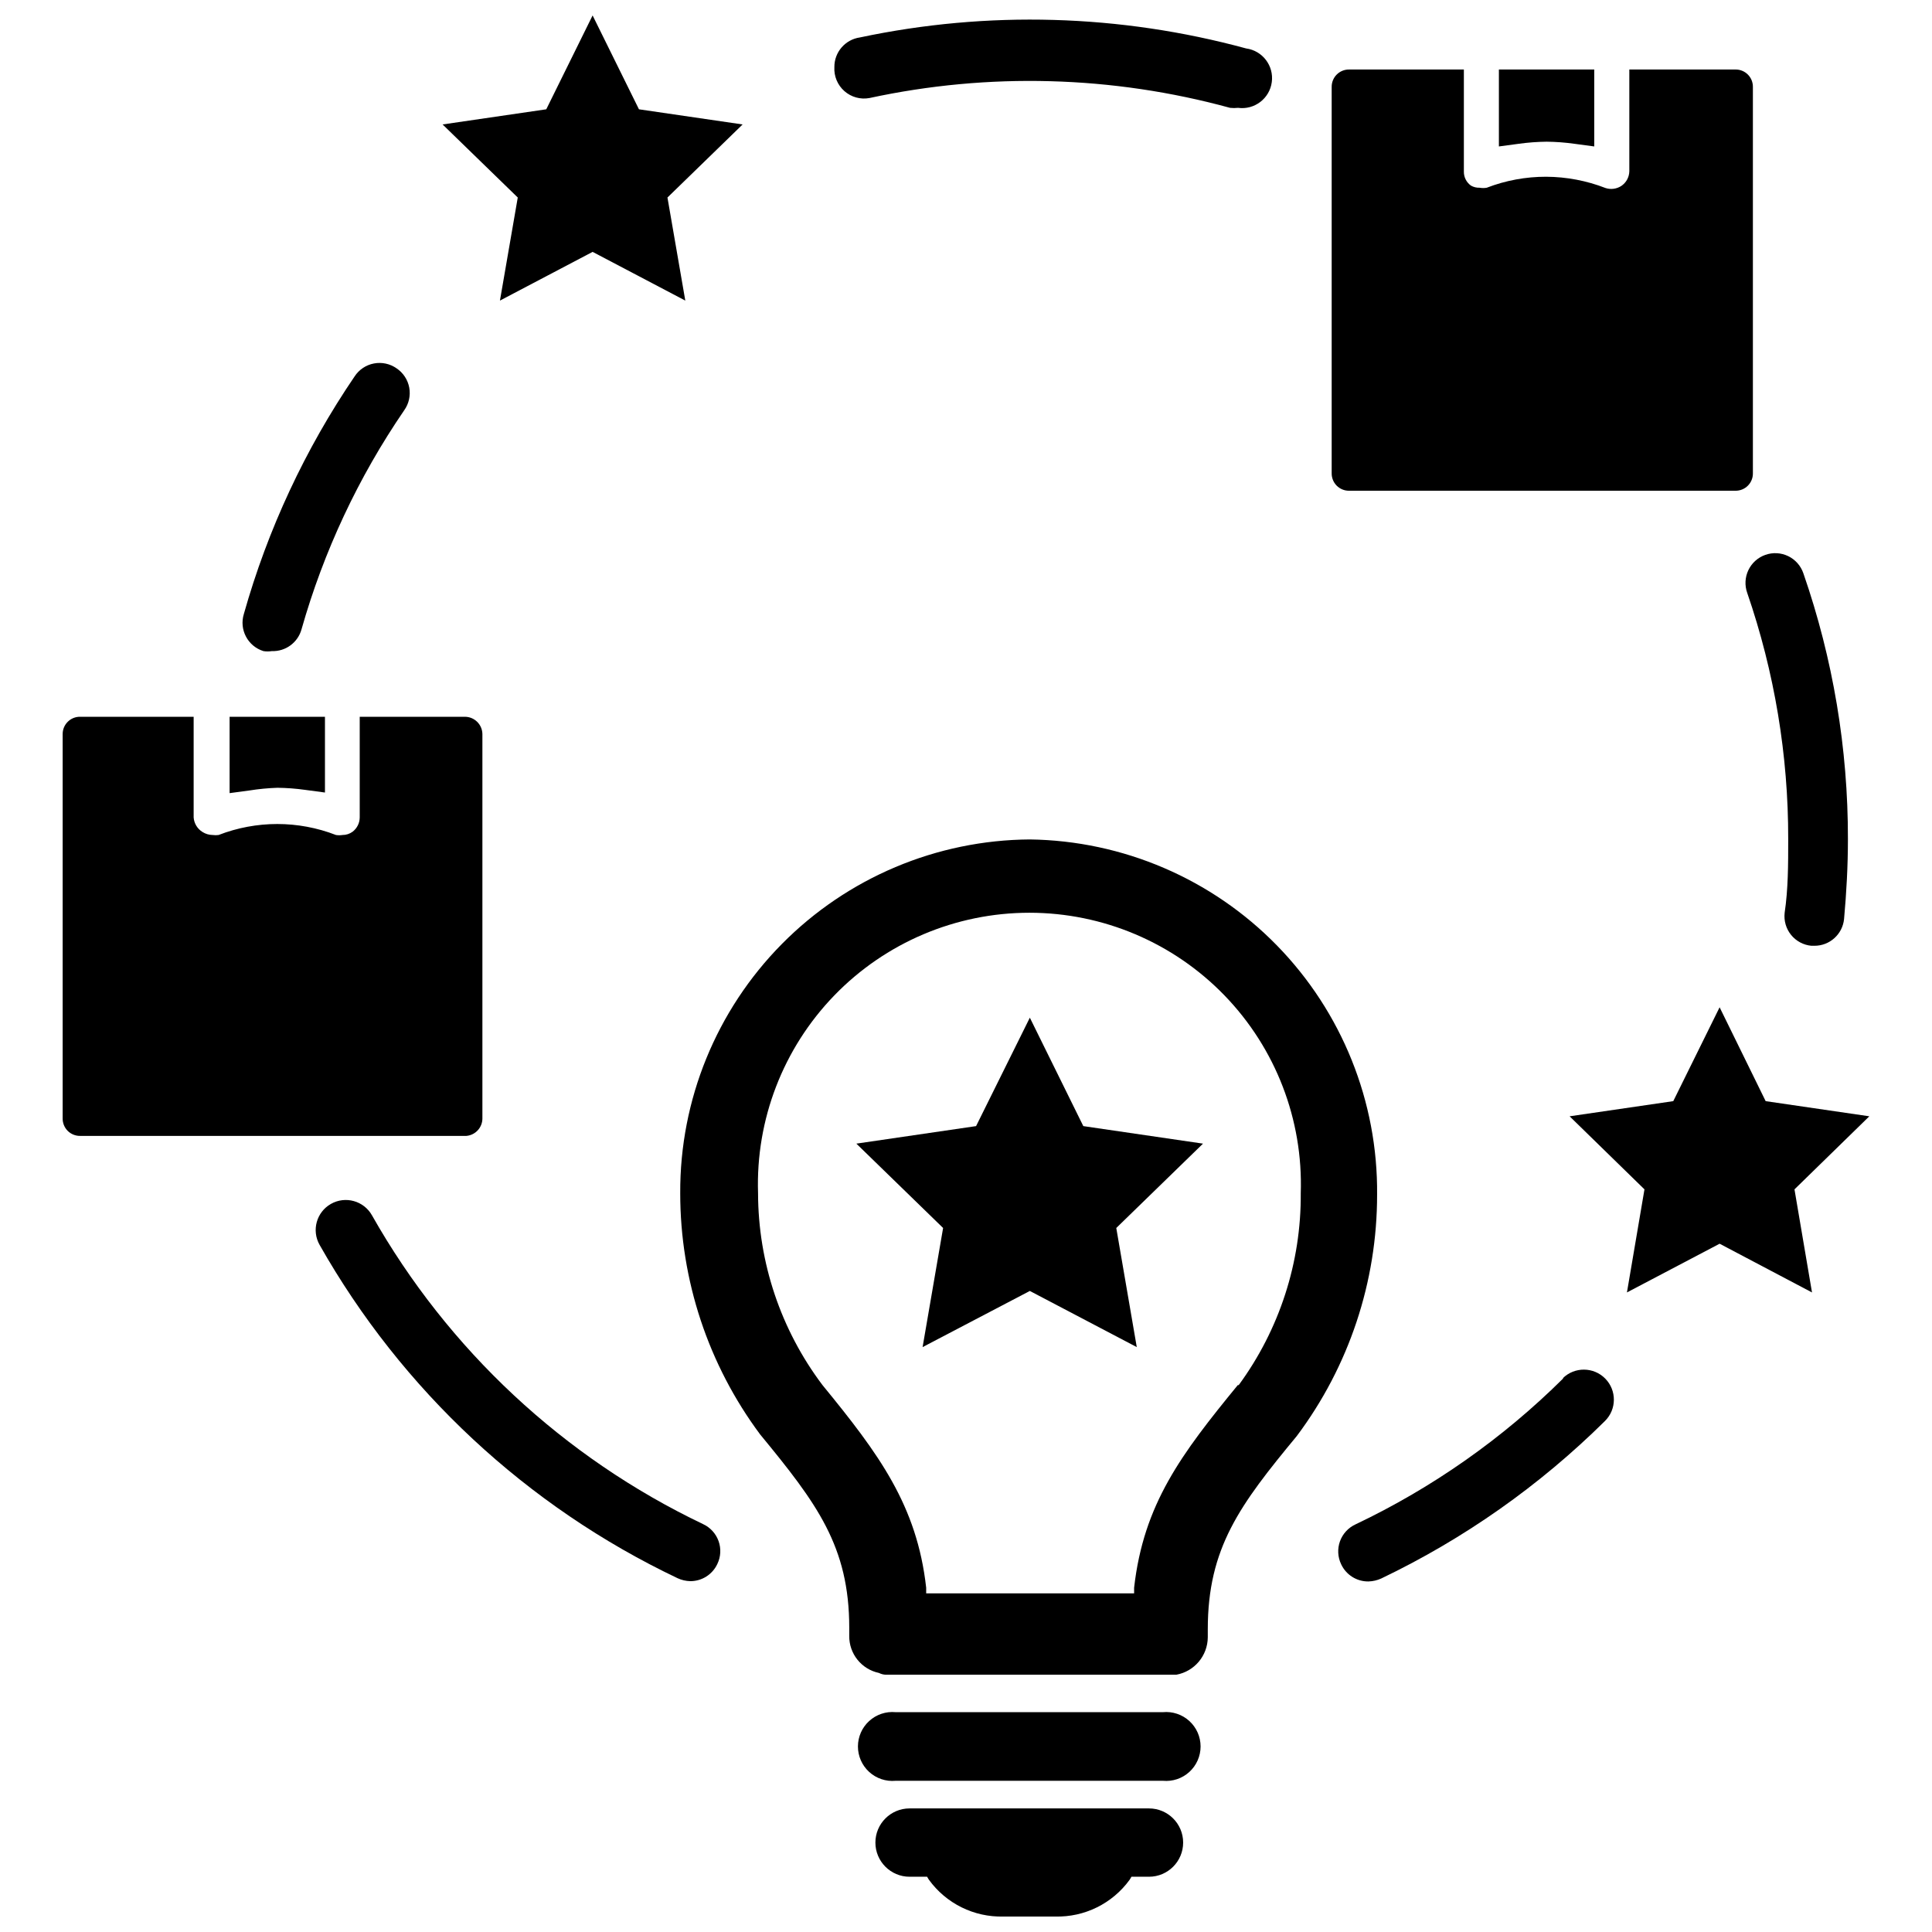
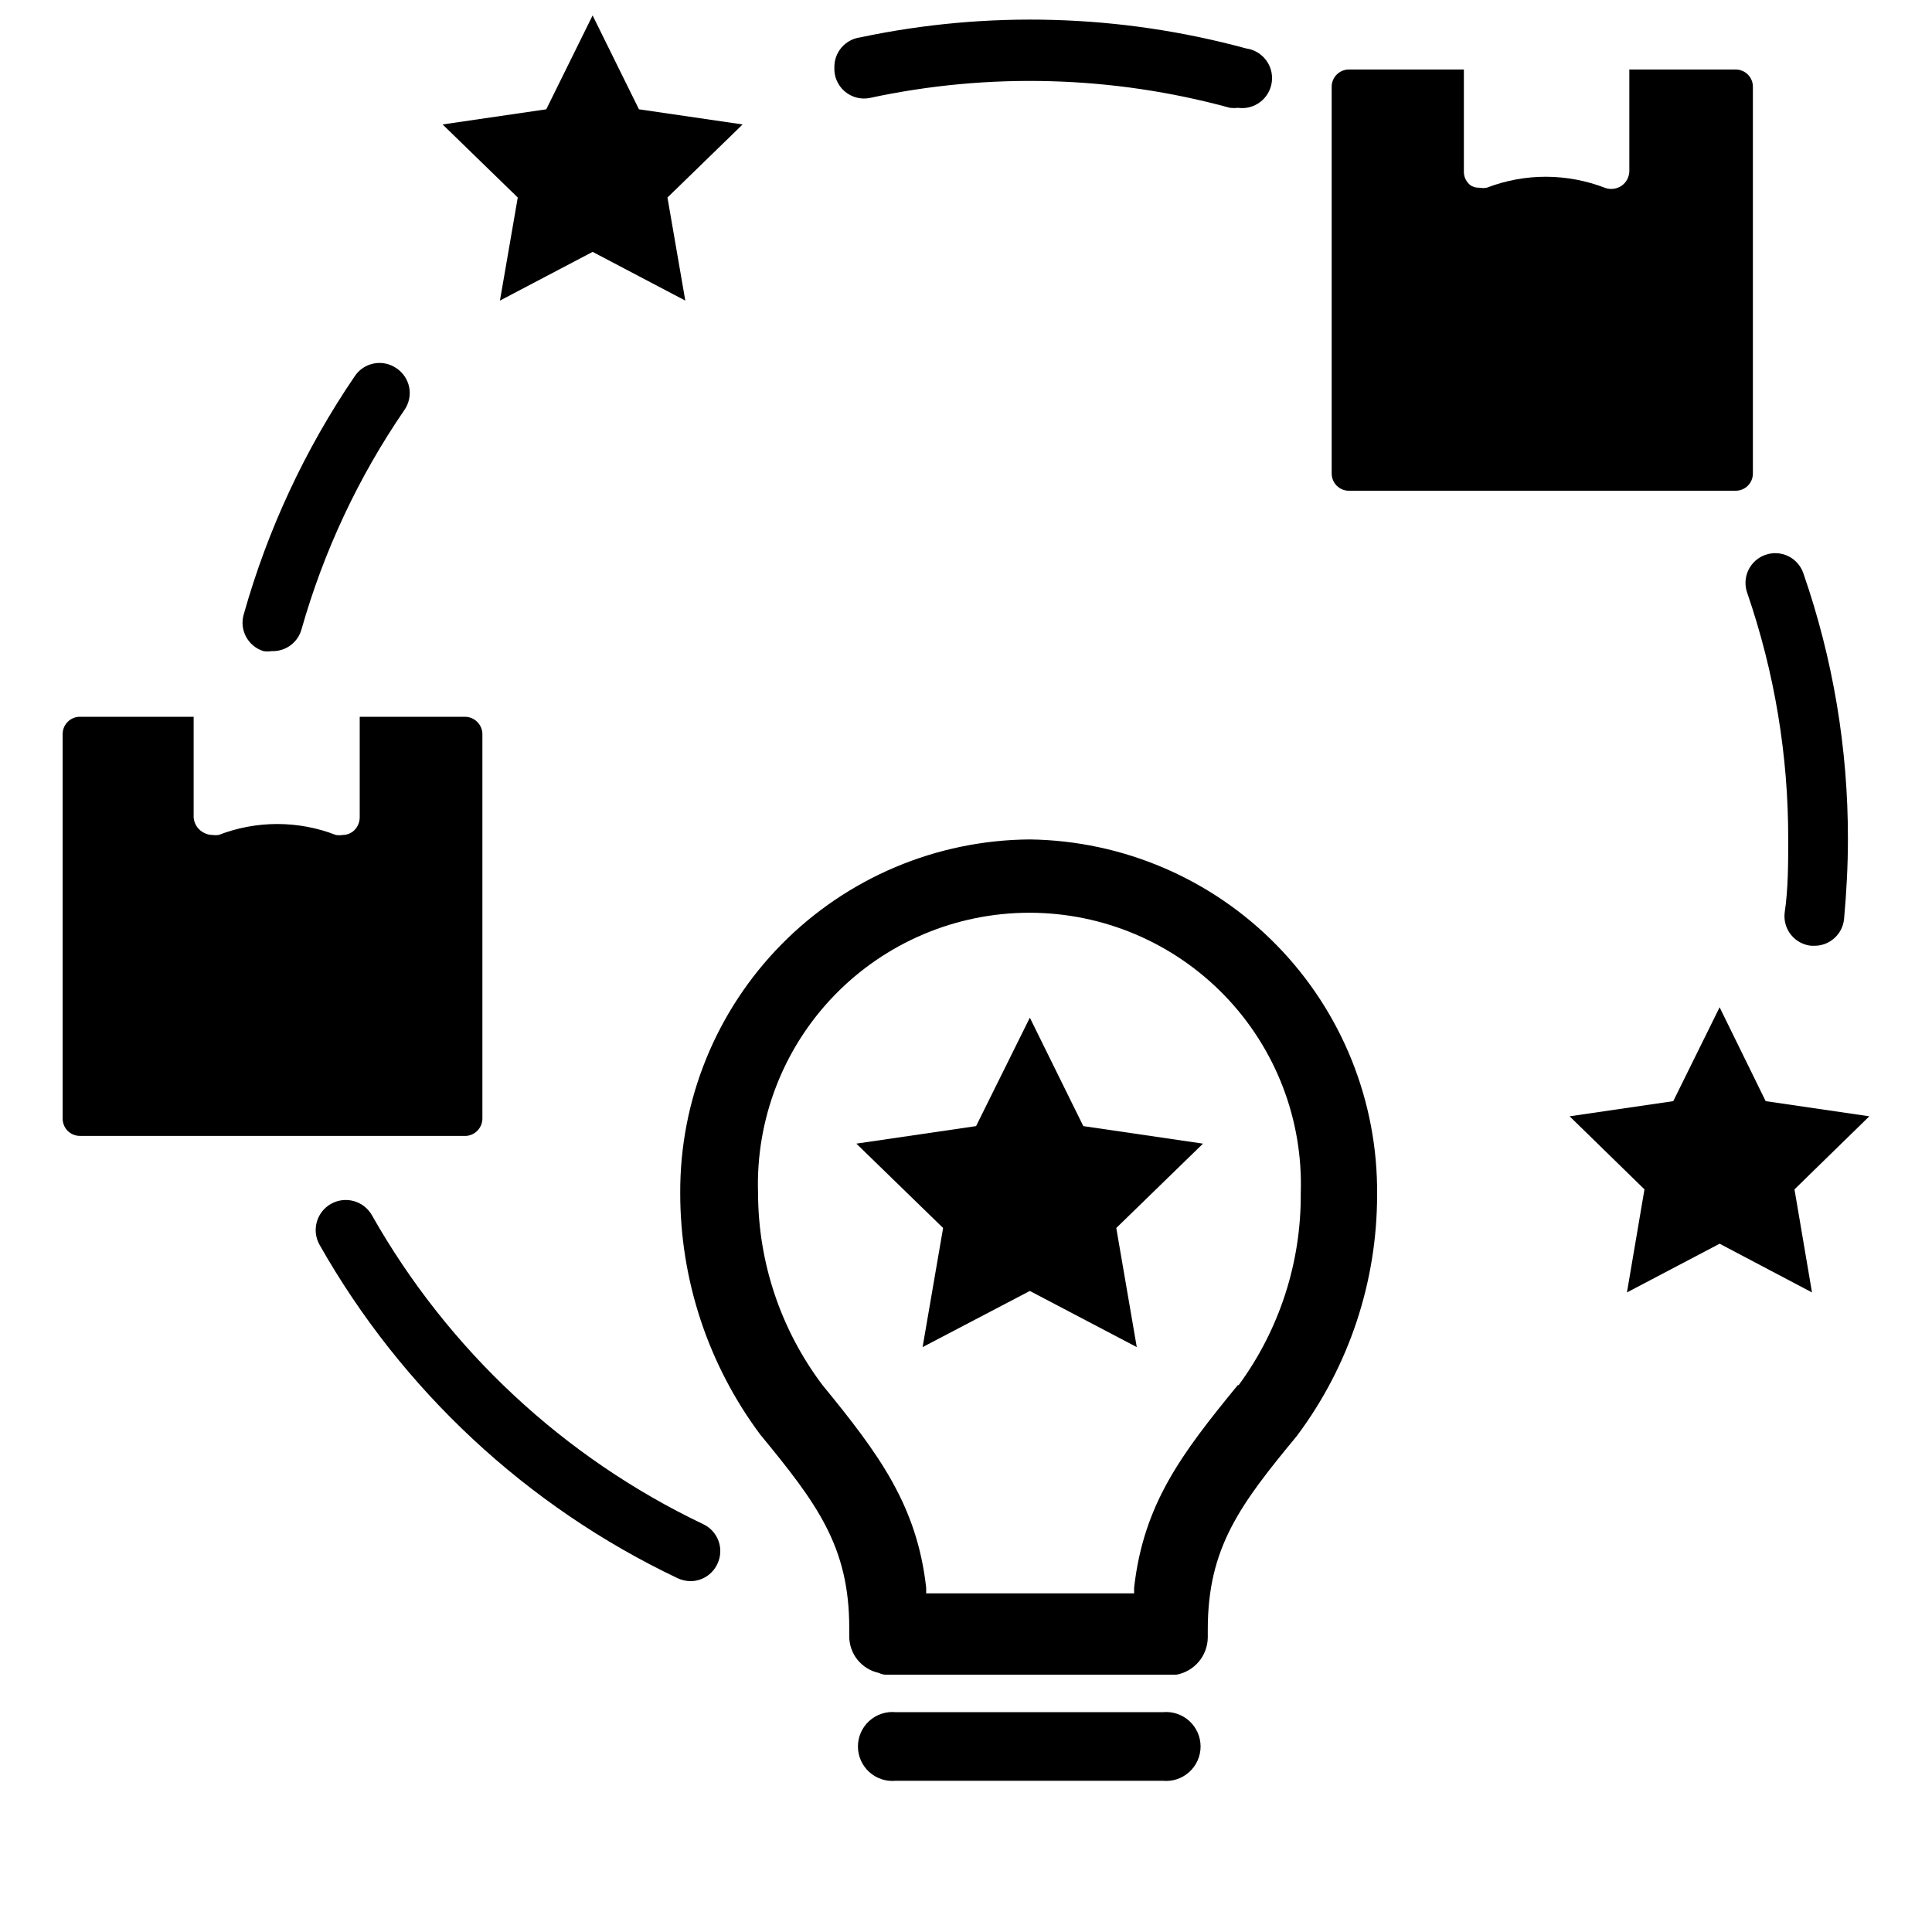
<svg xmlns="http://www.w3.org/2000/svg" width="800px" height="800px" version="1.1" viewBox="144 144 512 512">
  <defs>
    <clipPath id="b">
      <path d="m261 148.09h80v75.906h-80z" />
    </clipPath>
    <clipPath id="a">
-       <path d="m375 623h83v28.902h-83z" />
-     </clipPath>
+       </clipPath>
  </defs>
-   <path d="m217.52 352.77c2.449 0.027 4.898 0.211 7.324 0.551l5.273 0.707v-20.07h-25.27v20.23l5.273-0.707c2.449-0.391 4.922-0.629 7.398-0.711z" />
  <path d="m271.84 440.38v-101.86c-0.043-2.535-2.113-4.566-4.644-4.566h-27.867v26.684c-0.012 1.484-0.711 2.879-1.891 3.781-0.777 0.566-1.715 0.871-2.676 0.863-0.574 0.09-1.16 0.09-1.734 0-10-3.879-21.09-3.879-31.094 0-0.52 0.074-1.051 0.074-1.574 0-0.945-0.008-1.875-0.281-2.676-0.785-1.363-0.832-2.242-2.266-2.363-3.859v-26.684h-30.07c-1.223-0.023-2.406 0.449-3.277 1.309-0.875 0.859-1.367 2.031-1.367 3.258v101.86c-0.02 1.238 0.461 2.43 1.336 3.309 0.879 0.875 2.07 1.355 3.309 1.336h102.34c2.41-0.207 4.262-2.227 4.254-4.644z" />
-   <path d="m553.9 181.55c2.449 0.027 4.894 0.211 7.32 0.551l5.273 0.707v-20.387h-25.27v20.387l5.273-0.707c2.453-0.34 4.926-0.523 7.402-0.551z" />
  <path d="m501.55 274.05h102.34c1.238 0.02 2.434-0.461 3.309-1.336 0.875-0.879 1.359-2.07 1.336-3.309v-102.34c0.023-1.238-0.461-2.434-1.336-3.309s-2.07-1.359-3.309-1.336h-28.102v27c-0.043 1.555-0.836 2.992-2.125 3.856-1.238 0.805-2.769 1.008-4.172 0.555-5.023-1.953-10.359-2.965-15.746-2.992-5.383-0.012-10.719 0.977-15.742 2.91-0.625 0.113-1.266 0.113-1.891 0-0.797 0.031-1.586-0.16-2.281-0.551-1.223-0.863-1.93-2.281-1.891-3.777v-27h-30.387c-1.238-0.023-2.43 0.461-3.309 1.336-0.875 0.875-1.355 2.07-1.336 3.309v102.34c-0.02 1.238 0.461 2.43 1.336 3.309 0.879 0.875 2.07 1.355 3.309 1.336z" />
  <path d="m374.41 169.98c31.602-6.824 64.383-5.934 95.566 2.598 0.707 0.078 1.418 0.078 2.125 0 4.348 0.59 8.348-2.461 8.934-6.809 0.59-4.348-2.461-8.348-6.809-8.934-33.395-9.086-68.477-10.086-102.34-2.914-3.91 0.555-6.809 3.922-6.769 7.875-0.137 2.41 0.844 4.754 2.656 6.348 1.812 1.598 4.258 2.277 6.633 1.836z" />
  <path d="m607.03 301.12c7.234 20.996 10.906 43.055 10.863 65.262 0 6.613 0 13.227-0.945 19.523l0.004-0.004c-0.242 2.106 0.371 4.215 1.703 5.859s3.273 2.684 5.379 2.879h0.789c4.059 0.02 7.465-3.047 7.871-7.082 0.629-6.926 1.023-14.012 1.023-21.176 0.043-23.984-3.949-47.801-11.809-70.457-0.68-1.988-2.125-3.625-4.019-4.543-1.891-0.918-4.074-1.039-6.055-0.336-1.977 0.695-3.594 2.148-4.496 4.039s-1.012 4.062-0.309 6.035z" />
-   <path d="m558.3 509.26c-16.047 15.93-34.68 29.027-55.105 38.73-1.906 0.887-3.383 2.504-4.094 4.484-0.707 1.984-0.594 4.168 0.316 6.066 1.305 2.816 4.141 4.602 7.242 4.562 1.168-0.035 2.32-0.301 3.387-0.785 21.945-10.508 41.98-24.609 59.273-41.723 3.133-3.086 3.168-8.125 0.082-11.258-3.09-3.129-8.129-3.164-11.258-0.078z" />
  <path d="m330.33 547.91c-36.965-17.641-67.605-46.223-87.773-81.871-2.176-3.824-7.039-5.164-10.863-2.988-3.828 2.172-5.164 7.035-2.992 10.863 21.797 38.484 54.918 69.324 94.859 88.324 1.062 0.492 2.215 0.758 3.383 0.785 3.074 0.008 5.871-1.773 7.164-4.566 0.914-1.895 1.027-4.082 0.316-6.062-0.711-1.98-2.184-3.598-4.094-4.484z" />
-   <path d="m213.82 316.55c0.73 0.117 1.477 0.117 2.207 0 3.637 0.137 6.891-2.242 7.871-5.746 5.875-20.711 15.07-40.332 27.234-58.094 1.23-1.734 1.707-3.894 1.324-5.984-0.387-2.09-1.602-3.938-3.367-5.117-1.746-1.223-3.91-1.688-6-1.285-2.094 0.398-3.934 1.629-5.102 3.41-13.117 19.273-23.031 40.539-29.363 62.977-1.281 4.152 1.047 8.555 5.195 9.84z" />
+   <path d="m213.82 316.55c0.73 0.117 1.477 0.117 2.207 0 3.637 0.137 6.891-2.242 7.871-5.746 5.875-20.711 15.07-40.332 27.234-58.094 1.23-1.734 1.707-3.894 1.324-5.984-0.387-2.09-1.602-3.938-3.367-5.117-1.746-1.223-3.91-1.688-6-1.285-2.094 0.398-3.934 1.629-5.102 3.41-13.117 19.273-23.031 40.539-29.363 62.977-1.281 4.152 1.047 8.555 5.195 9.84" />
  <g clip-path="url(#b)">
    <path d="m276.49 223.66 24.559-12.91 24.562 12.91-4.727-27.316 19.918-19.363-27.473-4.016-12.281-24.875-12.281 24.875-27.473 4.016 19.918 19.363z" />
  </g>
  <path d="m639.39 439.83-27.473-4.016-12.203-24.875-12.281 24.875-27.473 4.016 19.84 19.363-4.644 27.316 24.559-12.91 24.484 12.91-4.644-27.316z" />
  <path d="m416.92 366.46c-24.711 0.164-48.348 10.133-65.719 27.711s-27.059 41.332-26.934 66.043c-0.004 23.031 7.422 45.449 21.176 63.922 15.035 18.262 23.617 29.676 23.617 51.246v2.125c-0.066 4.742 3.234 8.863 7.871 9.84 0.562 0.285 1.18 0.449 1.809 0.473h76.992c4.801-0.871 8.309-5.035 8.344-9.918v-2.125c0-21.57 8.5-32.984 23.617-51.246h-0.004c13.816-18.449 21.273-40.875 21.258-63.922 0.23-24.672-9.324-48.434-26.57-66.078-17.246-17.645-40.785-27.738-65.457-28.07zm55.105 144.61c-14.957 18.262-24.953 31.488-27.473 53.688v1.496h-55.105v-1.496c-2.441-21.805-12.516-35.426-27.473-53.688-11.055-14.652-17.047-32.5-17.082-50.855-0.645-19.484 6.644-38.395 20.199-52.406s32.215-21.922 51.711-21.922c19.496 0 38.156 7.91 51.711 21.922s20.844 32.922 20.199 52.406c0.137 18.281-5.633 36.117-16.449 50.855z" />
  <path d="m452.19 597.74h-70.848c-2.559-0.238-5.102 0.613-7 2.344-1.898 1.73-2.981 4.18-2.981 6.75 0 2.57 1.082 5.019 2.981 6.75 1.898 1.73 4.441 2.582 7 2.344h70.848c2.559 0.238 5.098-0.613 6.996-2.344 1.898-1.73 2.981-4.18 2.981-6.75 0-2.57-1.082-5.019-2.981-6.75-1.898-1.73-4.438-2.582-6.996-2.344z" />
  <g clip-path="url(#a)">
    <path d="m448.73 623.25h-63.684c-5 0-9.055 4.051-9.055 9.051s4.055 9.055 9.055 9.055h4.644l0.473 0.789v-0.004c4.57 6.316 11.965 9.969 19.758 9.762h13.695c7.797 0.207 15.188-3.445 19.762-9.762l0.473-0.789h4.644l-0.004 0.004c5 0 9.055-4.055 9.055-9.055s-4.055-9.051-9.055-9.051z" />
  </g>
  <path d="m431.09 442.43-14.172-28.734-14.246 28.734-31.727 4.644 22.988 22.355-5.434 31.566 28.418-14.879 28.34 14.879-5.43-31.566 22.984-22.355z" />
</svg>